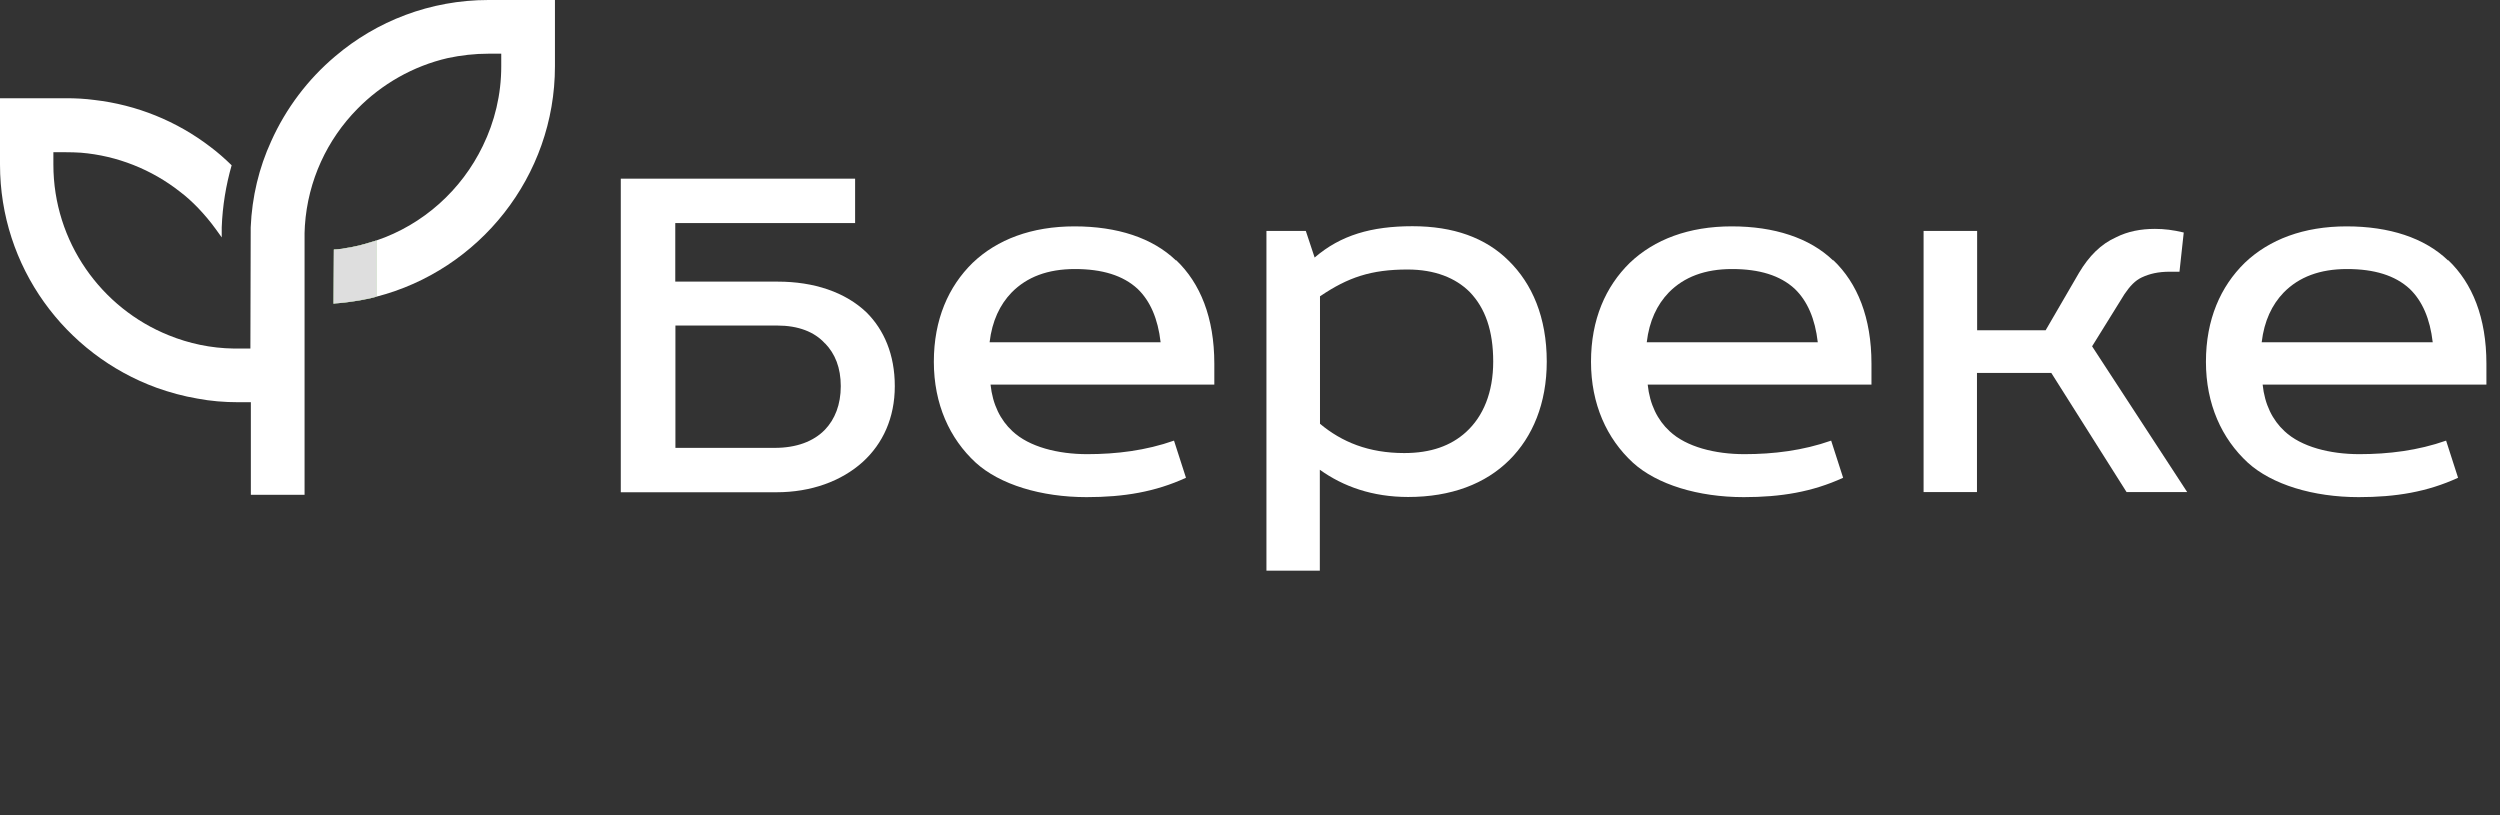
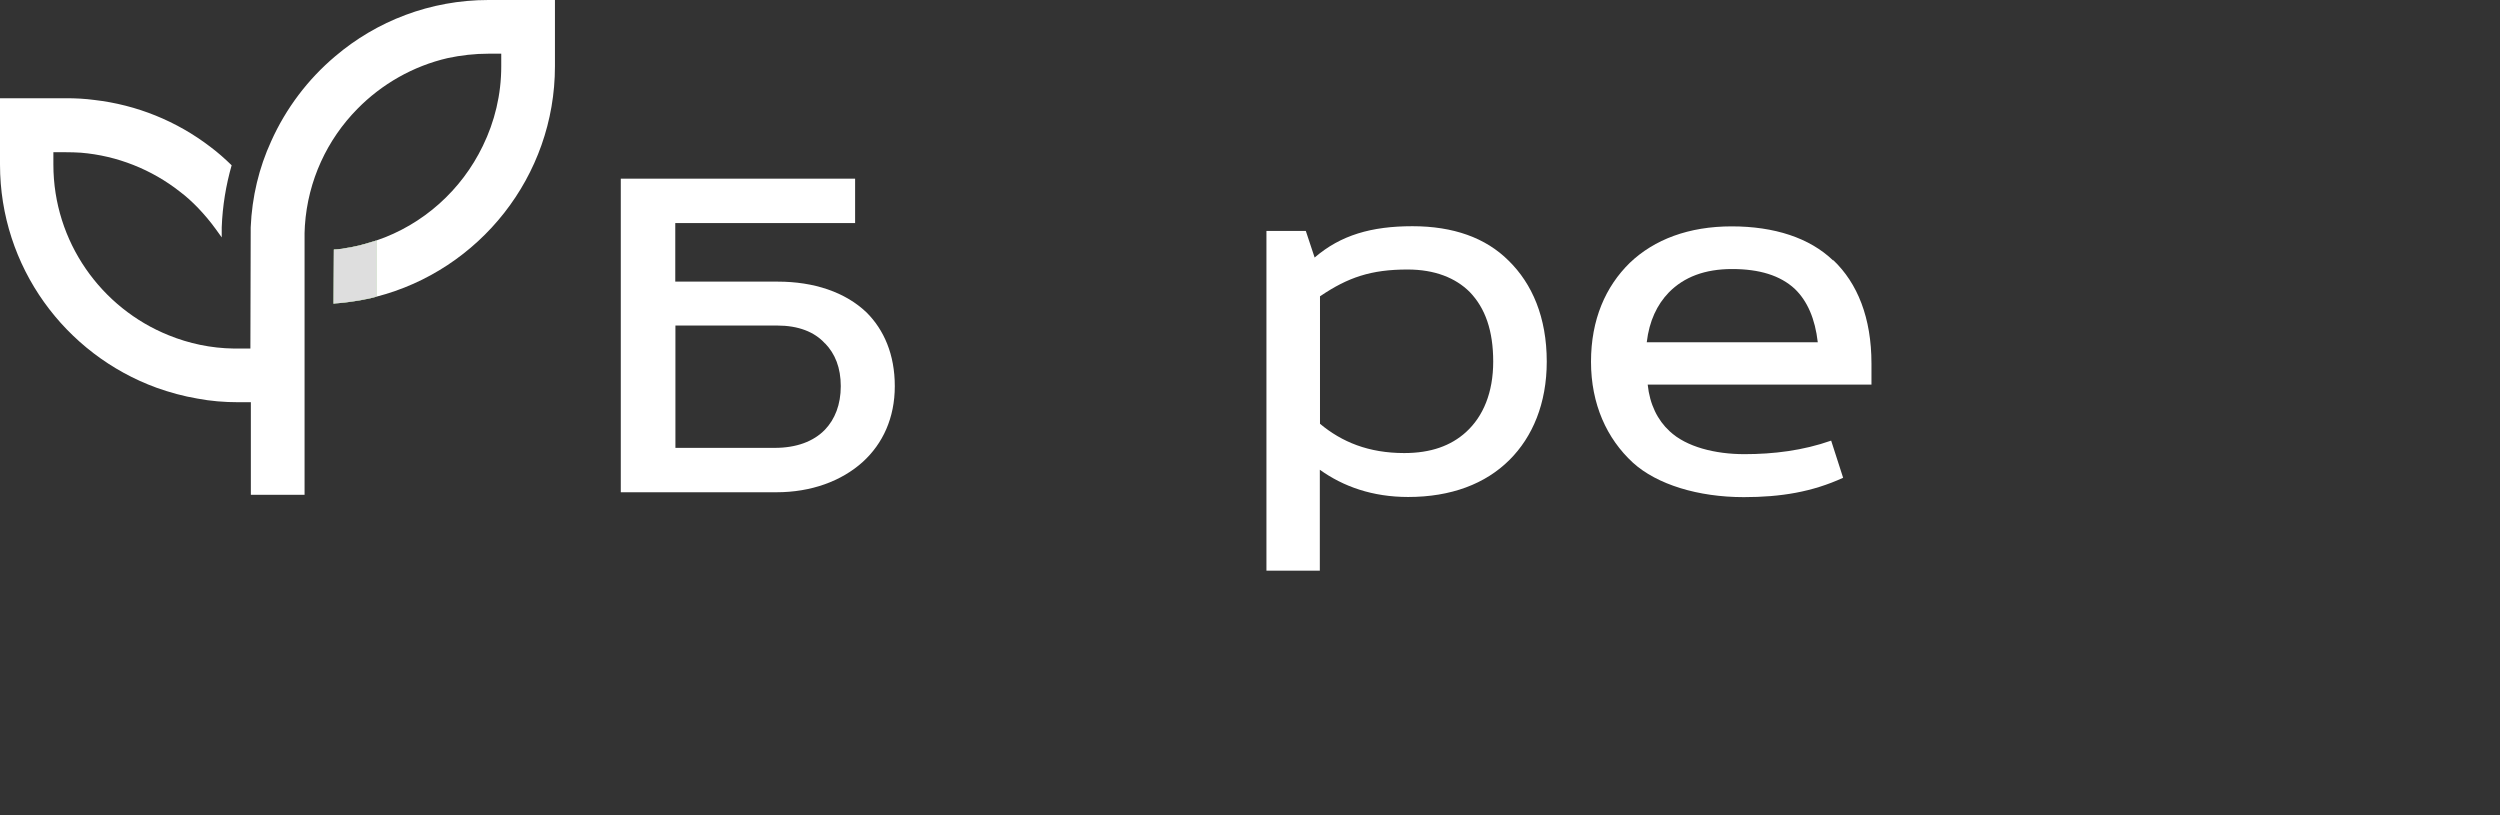
<svg xmlns="http://www.w3.org/2000/svg" width="184" height="60" viewBox="0 0 184 60" fill="none">
  <rect x="0" y="0" width="184" height="60" fill="#333333" stroke="none" />
  <path d="M45.701 13.15H62.936V16.418H49.7V20.728H57.245C59.899 20.728 62.206 21.492 63.782 22.999C65.057 24.273 65.857 26.081 65.857 28.421C65.857 30.761 64.976 32.65 63.504 33.994C61.928 35.419 59.691 36.23 57.152 36.23H45.69V13.15H45.701ZM60.711 25.27C59.946 24.424 58.752 23.96 57.21 23.96H49.711V32.963H57.025C58.601 32.963 59.876 32.499 60.722 31.619C61.452 30.854 61.881 29.777 61.881 28.421C61.881 27.065 61.464 26.034 60.722 25.27H60.711Z" fill="white" />
-   <path d="M86.569 19.152C88.342 20.844 89.374 23.381 89.374 26.764V28.305H72.904C73.055 29.765 73.634 30.924 74.515 31.735C75.744 32.893 77.865 33.426 80.02 33.426C82.176 33.426 84.332 33.16 86.407 32.43L87.288 35.164C85.016 36.207 82.709 36.589 79.974 36.589C76.624 36.589 73.588 35.663 71.814 34.052C69.891 32.279 68.731 29.742 68.731 26.625C68.731 23.509 69.809 21.087 71.583 19.349C73.391 17.623 75.929 16.661 79.082 16.661C82.234 16.661 84.819 17.507 86.546 19.164L86.569 19.152ZM74.445 21.539C73.599 22.419 73.02 23.613 72.834 25.189H85.421C85.225 23.462 84.657 22.153 83.729 21.261C82.651 20.264 81.11 19.801 79.116 19.801C77.123 19.801 75.581 20.38 74.457 21.527L74.445 21.539Z" fill="white" />
  <path d="M96.108 16.997L96.757 18.955C98.681 17.298 100.952 16.649 103.954 16.649C106.956 16.649 109.344 17.495 111.036 19.187C112.763 20.878 113.841 23.346 113.841 26.614C113.841 29.695 112.798 32.152 111.105 33.843C109.332 35.616 106.794 36.578 103.641 36.578C101.022 36.578 98.866 35.813 97.139 34.573V42H93.21V16.997H96.096H96.108ZM97.151 21.805V31.19C98.762 32.534 100.732 33.345 103.352 33.345C105.31 33.345 106.782 32.812 107.895 31.804C109.17 30.646 109.9 28.884 109.9 26.614C109.9 24.343 109.321 22.686 108.173 21.492C107.13 20.45 105.6 19.836 103.595 19.836C100.906 19.836 99.214 20.415 97.174 21.794L97.151 21.805Z" fill="white" />
  <path d="M134.935 19.152C136.709 20.844 137.74 23.381 137.74 26.764V28.305H121.27C121.421 29.765 122 30.924 122.881 31.735C124.11 32.893 126.231 33.426 128.387 33.426C130.542 33.426 132.698 33.16 134.773 32.43L135.654 35.164C133.382 36.207 131.076 36.589 128.34 36.589C124.991 36.589 121.954 35.663 120.181 34.052C118.257 32.279 117.098 29.742 117.098 26.625C117.098 23.509 118.176 21.087 119.949 19.349C121.757 17.623 124.295 16.661 127.448 16.661C130.6 16.661 133.185 17.507 134.912 19.164L134.935 19.152ZM122.812 21.539C121.966 22.419 121.386 23.613 121.201 25.189H133.788C133.591 23.462 133.023 22.153 132.096 21.261C131.018 20.264 129.476 19.801 127.483 19.801C125.489 19.801 123.948 20.38 122.823 21.527L122.812 21.539Z" fill="white" />
-   <path d="M145.517 16.997V24.308H150.559L153.016 20.079C153.746 18.851 154.627 17.959 155.751 17.46C156.597 17.032 157.559 16.846 158.602 16.846C159.298 16.846 159.947 16.927 160.723 17.113L160.41 19.998H159.715C158.834 19.998 158.22 20.148 157.64 20.415C157.142 20.646 156.76 21.064 156.365 21.643L153.978 25.489L160.978 36.218H156.516L150.976 27.448H145.505V36.218H141.576V16.997H145.505H145.517Z" fill="white" />
-   <path d="M180.195 19.152C181.968 20.844 183 23.381 183 26.764V28.305H166.53C166.681 29.765 167.26 30.924 168.141 31.735C169.37 32.893 171.491 33.426 173.646 33.426C175.802 33.426 177.958 33.16 180.033 32.43L180.914 35.164C178.642 36.207 176.335 36.589 173.6 36.589C170.25 36.589 167.214 35.663 165.44 34.052C163.516 32.279 162.357 29.742 162.357 26.625C162.357 23.509 163.435 21.087 165.209 19.349C167.017 17.623 169.555 16.661 172.708 16.661C175.86 16.661 178.445 17.507 180.172 19.164L180.195 19.152ZM168.071 21.539C167.225 22.419 166.646 23.613 166.46 25.189H179.048C178.85 23.462 178.283 22.153 177.355 21.261C176.277 20.264 174.736 19.801 172.742 19.801C170.749 19.801 169.207 20.38 168.083 21.527L168.071 21.539Z" fill="white" />
  <path d="M40.844 0V4.878C40.844 12.988 35.269 19.893 27.689 21.84C27.446 21.91 27.203 21.967 26.959 22.014C26.901 22.014 26.843 22.037 26.785 22.049C26.565 22.095 26.345 22.13 26.113 22.164C25.858 22.211 25.603 22.234 25.348 22.269C25.14 22.292 24.931 22.315 24.711 22.327C24.664 22.327 24.606 22.35 24.548 22.35C24.548 21.075 24.572 19.581 24.572 18.364C24.699 18.364 24.85 18.341 24.977 18.329C25.105 18.329 25.244 18.306 25.371 18.271C25.661 18.237 25.951 18.179 26.241 18.109C26.403 18.086 26.553 18.04 26.704 17.993C26.832 17.97 26.948 17.924 27.075 17.889C27.284 17.831 27.481 17.762 27.689 17.704C31.155 16.534 33.971 13.985 35.536 10.74C36.405 8.956 36.892 6.975 36.892 4.889C36.892 4.889 36.892 4.882 36.892 4.866V3.951H35.976C34.933 3.951 33.925 4.067 32.951 4.275C30.401 4.866 28.095 6.187 26.299 8.018C24.096 10.254 22.659 13.266 22.439 16.615L22.416 17.148V17.379V36.416H18.463V29.603H17.536C16.516 29.603 15.508 29.522 14.534 29.336C13.503 29.163 12.494 28.884 11.521 28.537C4.787 26.081 0 19.639 0 12.108V7.23H4.88C5.563 7.23 6.259 7.265 6.943 7.357C10.06 7.716 13.004 8.91 15.485 10.81C16.041 11.227 16.551 11.679 17.049 12.165C16.632 13.625 16.377 15.155 16.319 16.73V17.472L15.902 16.893C15.485 16.313 15.033 15.78 14.557 15.282C14.152 14.865 13.711 14.46 13.248 14.112C11.173 12.478 8.623 11.459 5.957 11.239C5.587 11.215 5.227 11.204 4.856 11.204H3.929V12.119C3.929 17.796 7.453 22.686 12.425 24.679C13.908 25.281 15.52 25.629 17.2 25.652C17.304 25.652 17.397 25.652 17.501 25.652H18.429L18.452 16.73C18.545 14.483 19.066 12.339 19.959 10.393C21.048 7.971 22.659 5.839 24.664 4.148C27.712 1.553 31.665 0 35.953 0H40.833L40.844 0Z" fill="white" />
  <path d="M27.69 17.704V21.84C27.446 21.909 27.203 21.967 26.96 22.014C26.902 22.014 26.844 22.037 26.786 22.048C26.566 22.095 26.345 22.13 26.113 22.164C25.858 22.211 25.604 22.234 25.349 22.269C25.14 22.292 24.931 22.315 24.711 22.326C24.665 22.326 24.607 22.35 24.549 22.35C24.549 21.075 24.572 19.581 24.572 18.364C24.7 18.364 24.85 18.341 24.978 18.329C25.105 18.329 25.244 18.306 25.372 18.271C25.662 18.237 25.951 18.179 26.241 18.109C26.403 18.086 26.554 18.04 26.705 17.993C26.832 17.97 26.948 17.924 27.076 17.889C27.284 17.831 27.481 17.762 27.69 17.704Z" fill="#5A9341" />
  <path d="M27.69 17.704V21.84C27.446 21.909 27.203 21.967 26.96 22.014C26.902 22.014 26.844 22.037 26.786 22.048C26.566 22.095 26.345 22.13 26.113 22.164C25.858 22.211 25.604 22.234 25.349 22.269C25.14 22.292 24.931 22.315 24.711 22.326C24.665 22.326 24.607 22.35 24.549 22.35C24.549 21.075 24.572 19.581 24.572 18.364C24.7 18.364 24.85 18.341 24.978 18.329C25.105 18.329 25.244 18.306 25.372 18.271C25.662 18.237 25.951 18.179 26.241 18.109C26.392 18.086 26.554 18.04 26.705 17.993C26.832 17.97 26.948 17.924 27.076 17.889C27.284 17.831 27.481 17.762 27.69 17.704Z" fill="#DEDEDE" />
</svg>